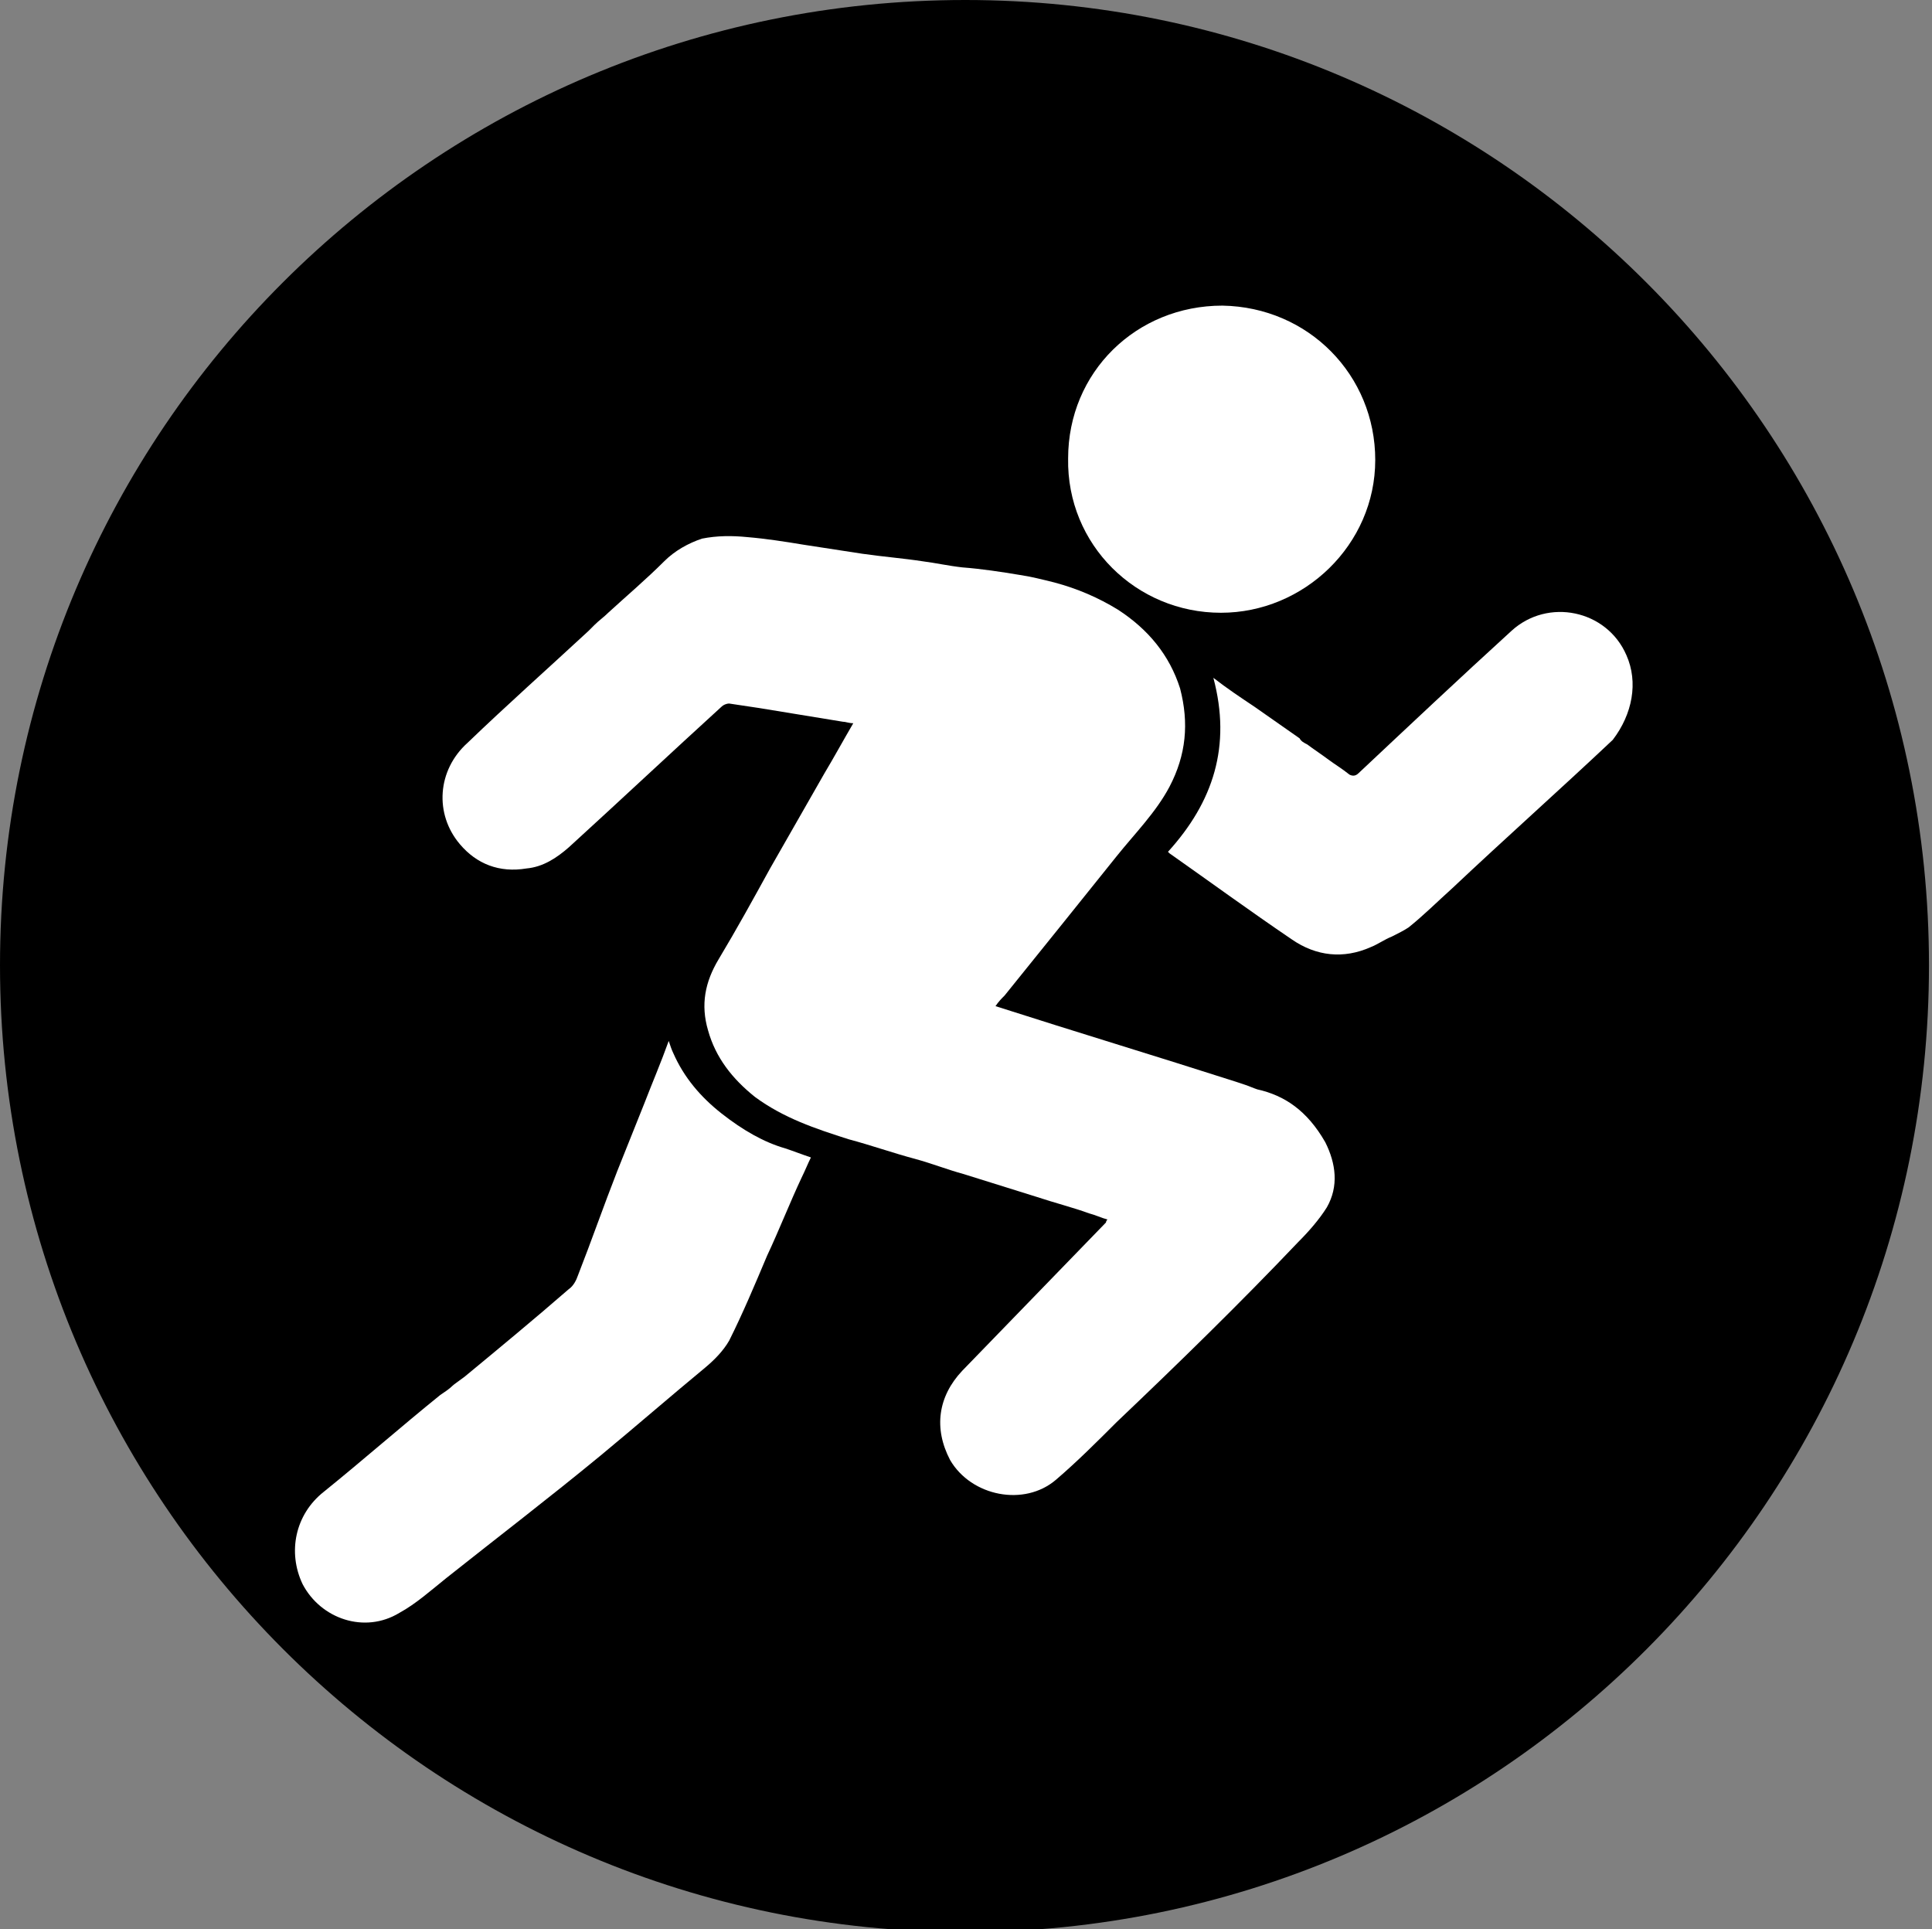
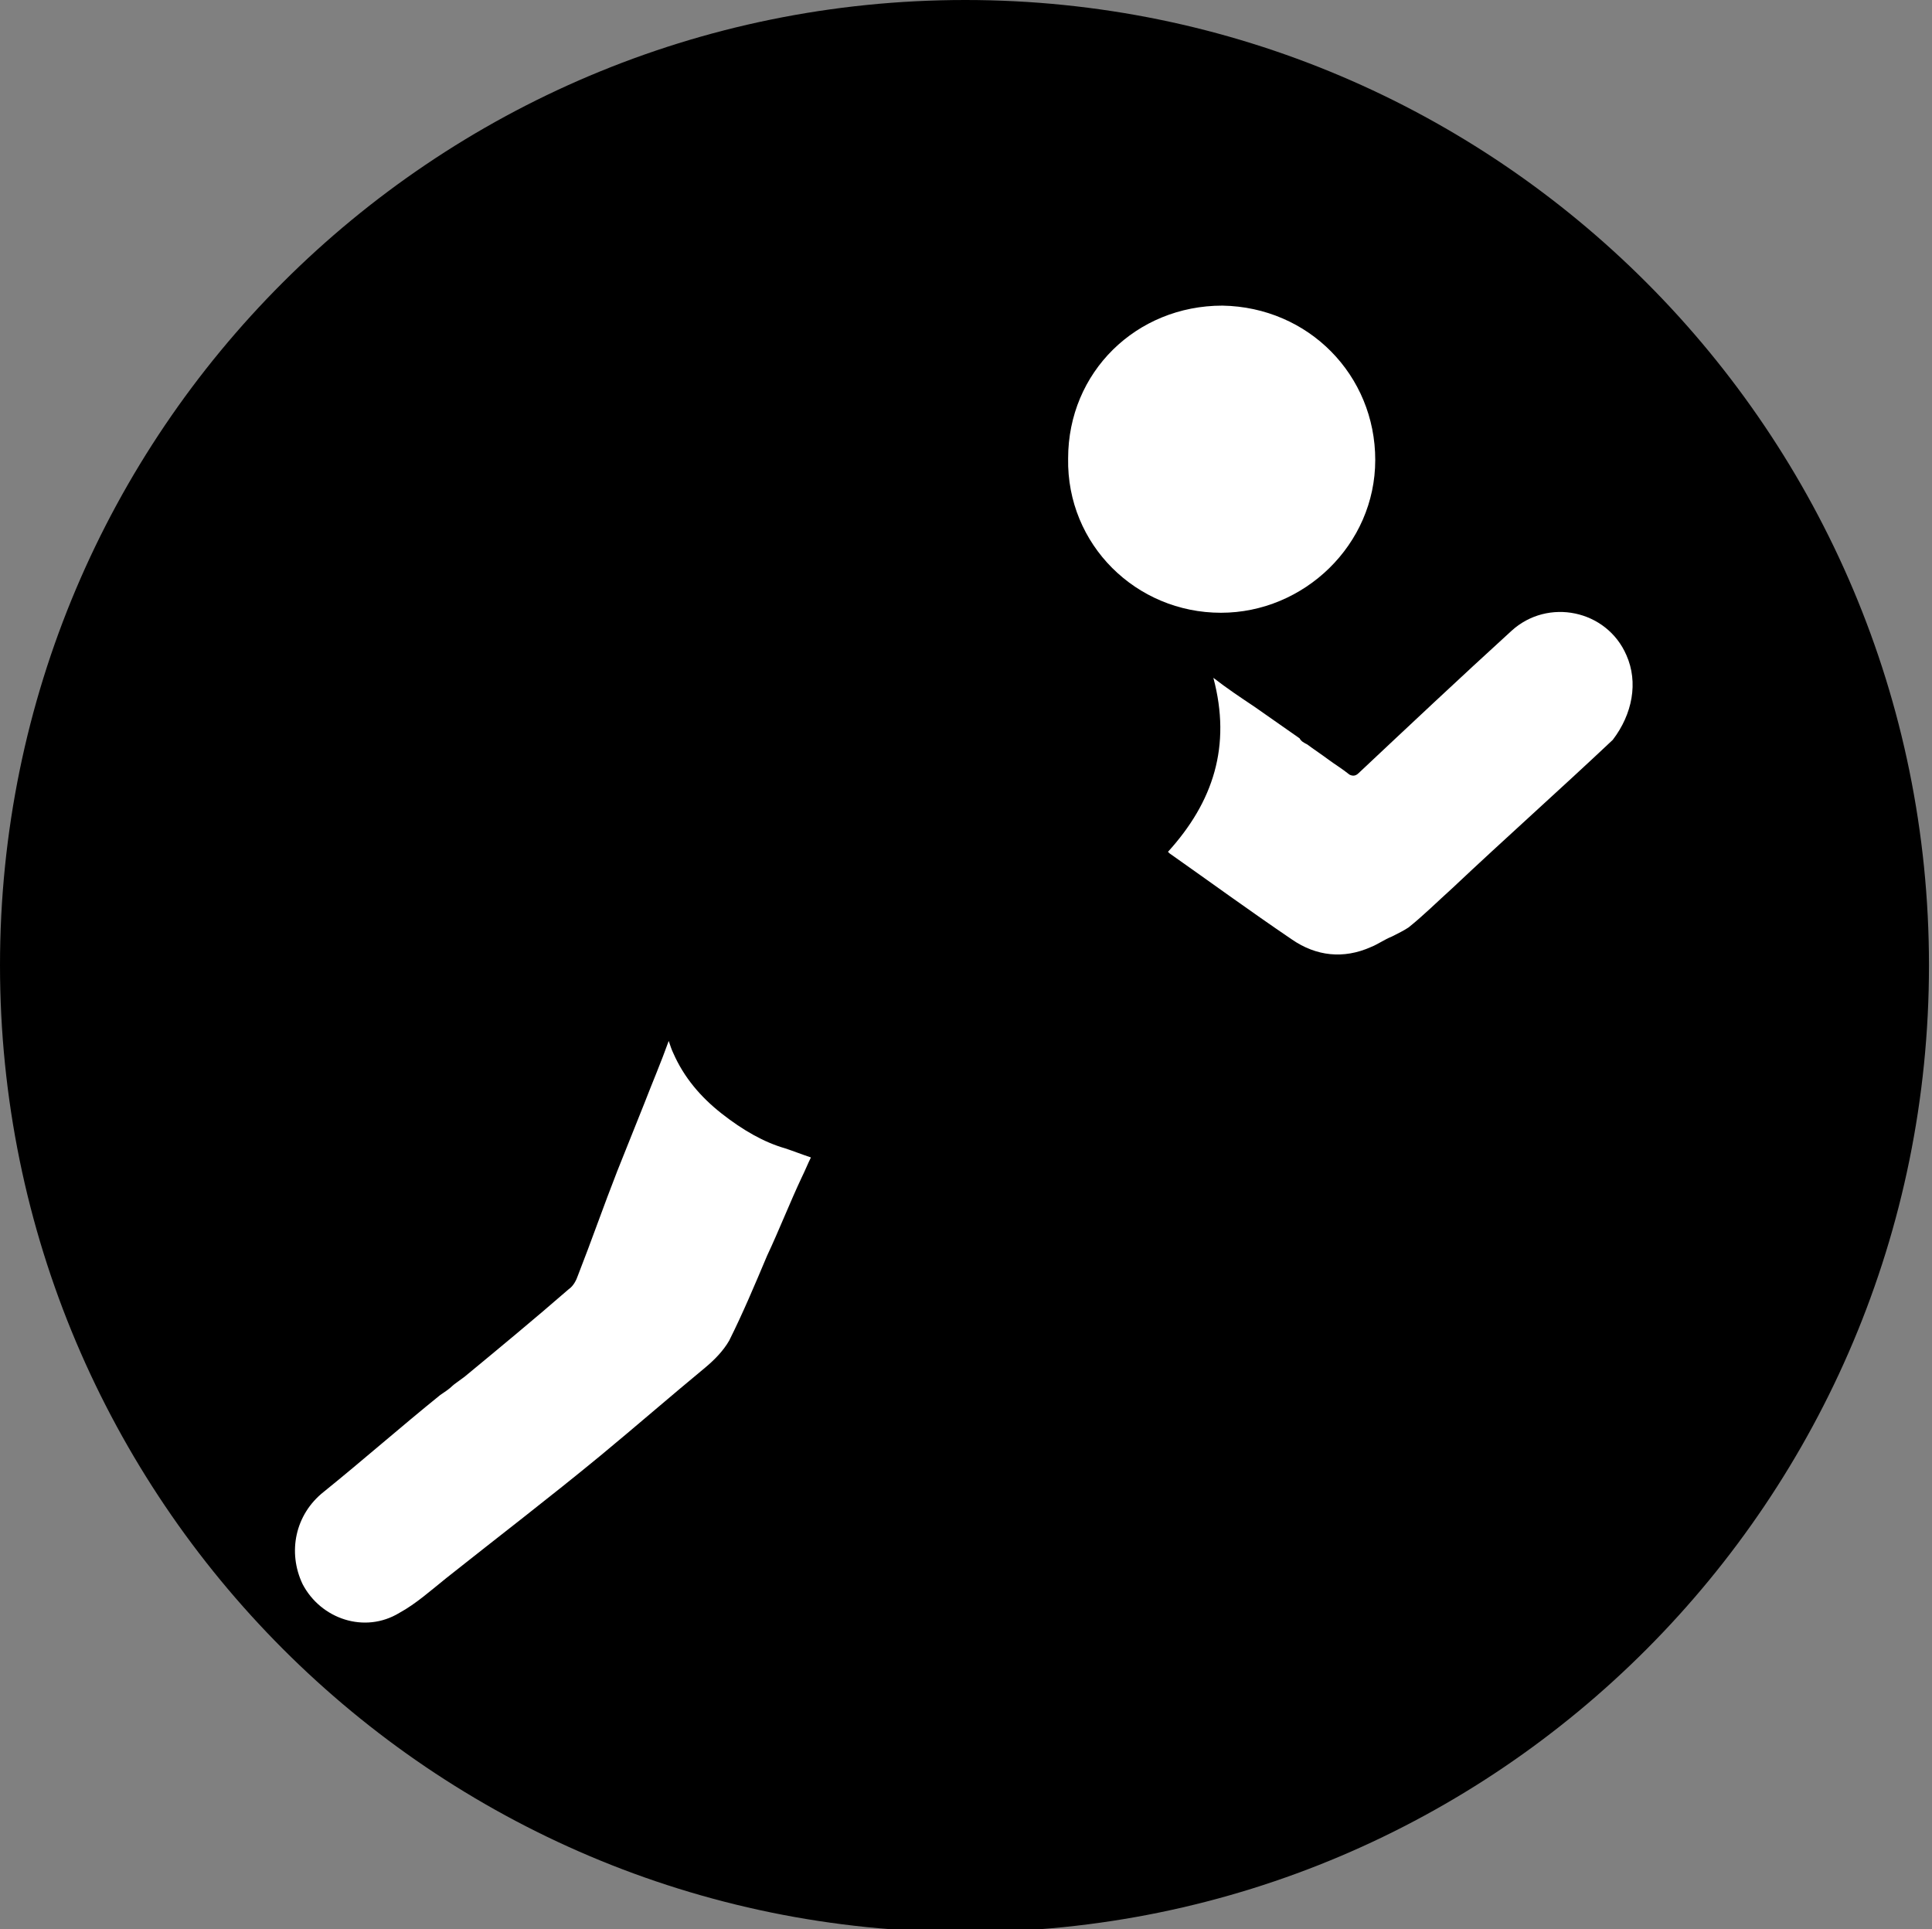
<svg xmlns="http://www.w3.org/2000/svg" id="_图层_1" data-name="图层 1" viewBox="0 0 12.77 12.75">
  <rect x="0" y="0" width="12.77" height="12.75" fill="#808080" stroke="none" />
  <g id="icon-7" transform="rotate(90) translate(0 -12.75)">
    <path d="m0,6.37c0,3.52,2.85,6.38,6.38,6.38s6.39-2.86,6.39-6.38S9.91,0,6.38,0C2.86,0,0,2.85,0,6.37Z" style="fill: #000; stroke-width: 0px;" />
    <g>
-       <path d="m7.2,4.44c-.01.03-.02.05-.03.08l-.02.06c-.17.53-.33,1.06-.5,1.59-.03-.02-.05-.04-.07-.06-.31-.25-.62-.5-.92-.74-.15-.12-.29-.26-.46-.35-.21-.11-.42-.13-.65-.07-.22.07-.39.21-.52.41-.08.13-.14.27-.18.42-.02.08-.04.16-.05.23-.02.12-.04.25-.05.38-.01.09-.03.18-.04.26-.02.13-.03.26-.05.4-.02.13-.04.26-.06.39-.02.12-.04.25-.05.37-.01.1-.01.2.01.3.03.09.08.18.15.25.12.12.23.25.34.37.03.03.05.06.08.09l.01.01c.01.01.02.02.03.03.25.27.49.54.74.8.18.2.47.22.67.05.13-.11.19-.26.16-.44-.01-.11-.07-.2-.14-.28-.31-.34-.62-.67-.93-1.01-.01-.01-.02-.03-.02-.05.01-.07.02-.13.03-.2.03-.18.06-.37.09-.55,0-.02.01-.04.01-.07.12.07.23.13.33.19.21.12.42.24.63.36.2.11.4.22.6.34.15.09.3.12.47.07.18-.05.32-.16.44-.31.14-.19.21-.4.28-.62.04-.15.09-.29.13-.44.03-.11.07-.21.1-.32.05-.16.1-.32.15-.48.04-.12.07-.24.11-.35.01-.04.03-.08.04-.12.01.01.02.01.02.01.33.32.65.63.98.95.17.16.38.19.59.08.24-.14.31-.49.13-.7-.12-.14-.25-.27-.38-.4-.39-.41-.78-.81-1.19-1.2-.07-.07-.15-.14-.23-.19-.14-.08-.29-.06-.43.01-.21.12-.31.27-.35.45Z" style="fill: #fff; stroke-width: 0px;" />
      <path d="m7.36,7.98c-.11.14-.24.25-.4.32-.02.01-.05.02-.08.03.14.05.28.11.41.16.15.06.3.12.45.18.23.09.46.17.69.26.03.01.07.03.09.06.2.23.39.46.58.69h0c.03.04.05.07.06.08.02.02.04.05.06.08.21.26.43.51.64.77.15.19.4.24.61.14.23-.12.33-.41.19-.64-.06-.11-.15-.21-.23-.31-.27-.34-.53-.68-.81-1.02-.19-.23-.39-.46-.58-.69-.05-.06-.11-.12-.18-.16-.18-.09-.37-.17-.56-.25-.17-.08-.35-.15-.52-.23-.04-.02-.09-.04-.13-.06-.02.06-.04.11-.06.17-.04.14-.12.28-.23.42Zm1.43,1.26h0v.01c.01,0,0,0,0-.01Z" style="fill: #fff; stroke-width: 0px;" />
      <path d="m4.33,2c-.3.13-.38.52-.16.76.31.34.63.68.94,1.01.02.02.02.04.01.06-.04.05-.07.1-.1.14s-.07.1-.1.14c-.01.02-.02.04-.04.05h0l-.21.3c-.06.09-.12.18-.19.27.45-.12.82,0,1.15.3l.01-.01c.19-.27.38-.53.57-.81.11-.16.13-.34.05-.52-.02-.05-.05-.09-.07-.14-.02-.04-.04-.08-.06-.11-.08-.1-.17-.19-.26-.29-.33-.35-.65-.71-.98-1.06-.17-.13-.38-.17-.56-.09Z" style="fill: #fff; stroke-width: 0px;" />
      <path d="m4.05,4.68c0-.55-.45-1.02-1.01-1.02s-1.01.44-1.02,1.01c0,.57.44,1.02,1.01,1.02.57.01,1.02-.45,1.02-1.01Z" style="fill: #fff; stroke-width: 0px;" />
    </g>
  </g>
</svg>